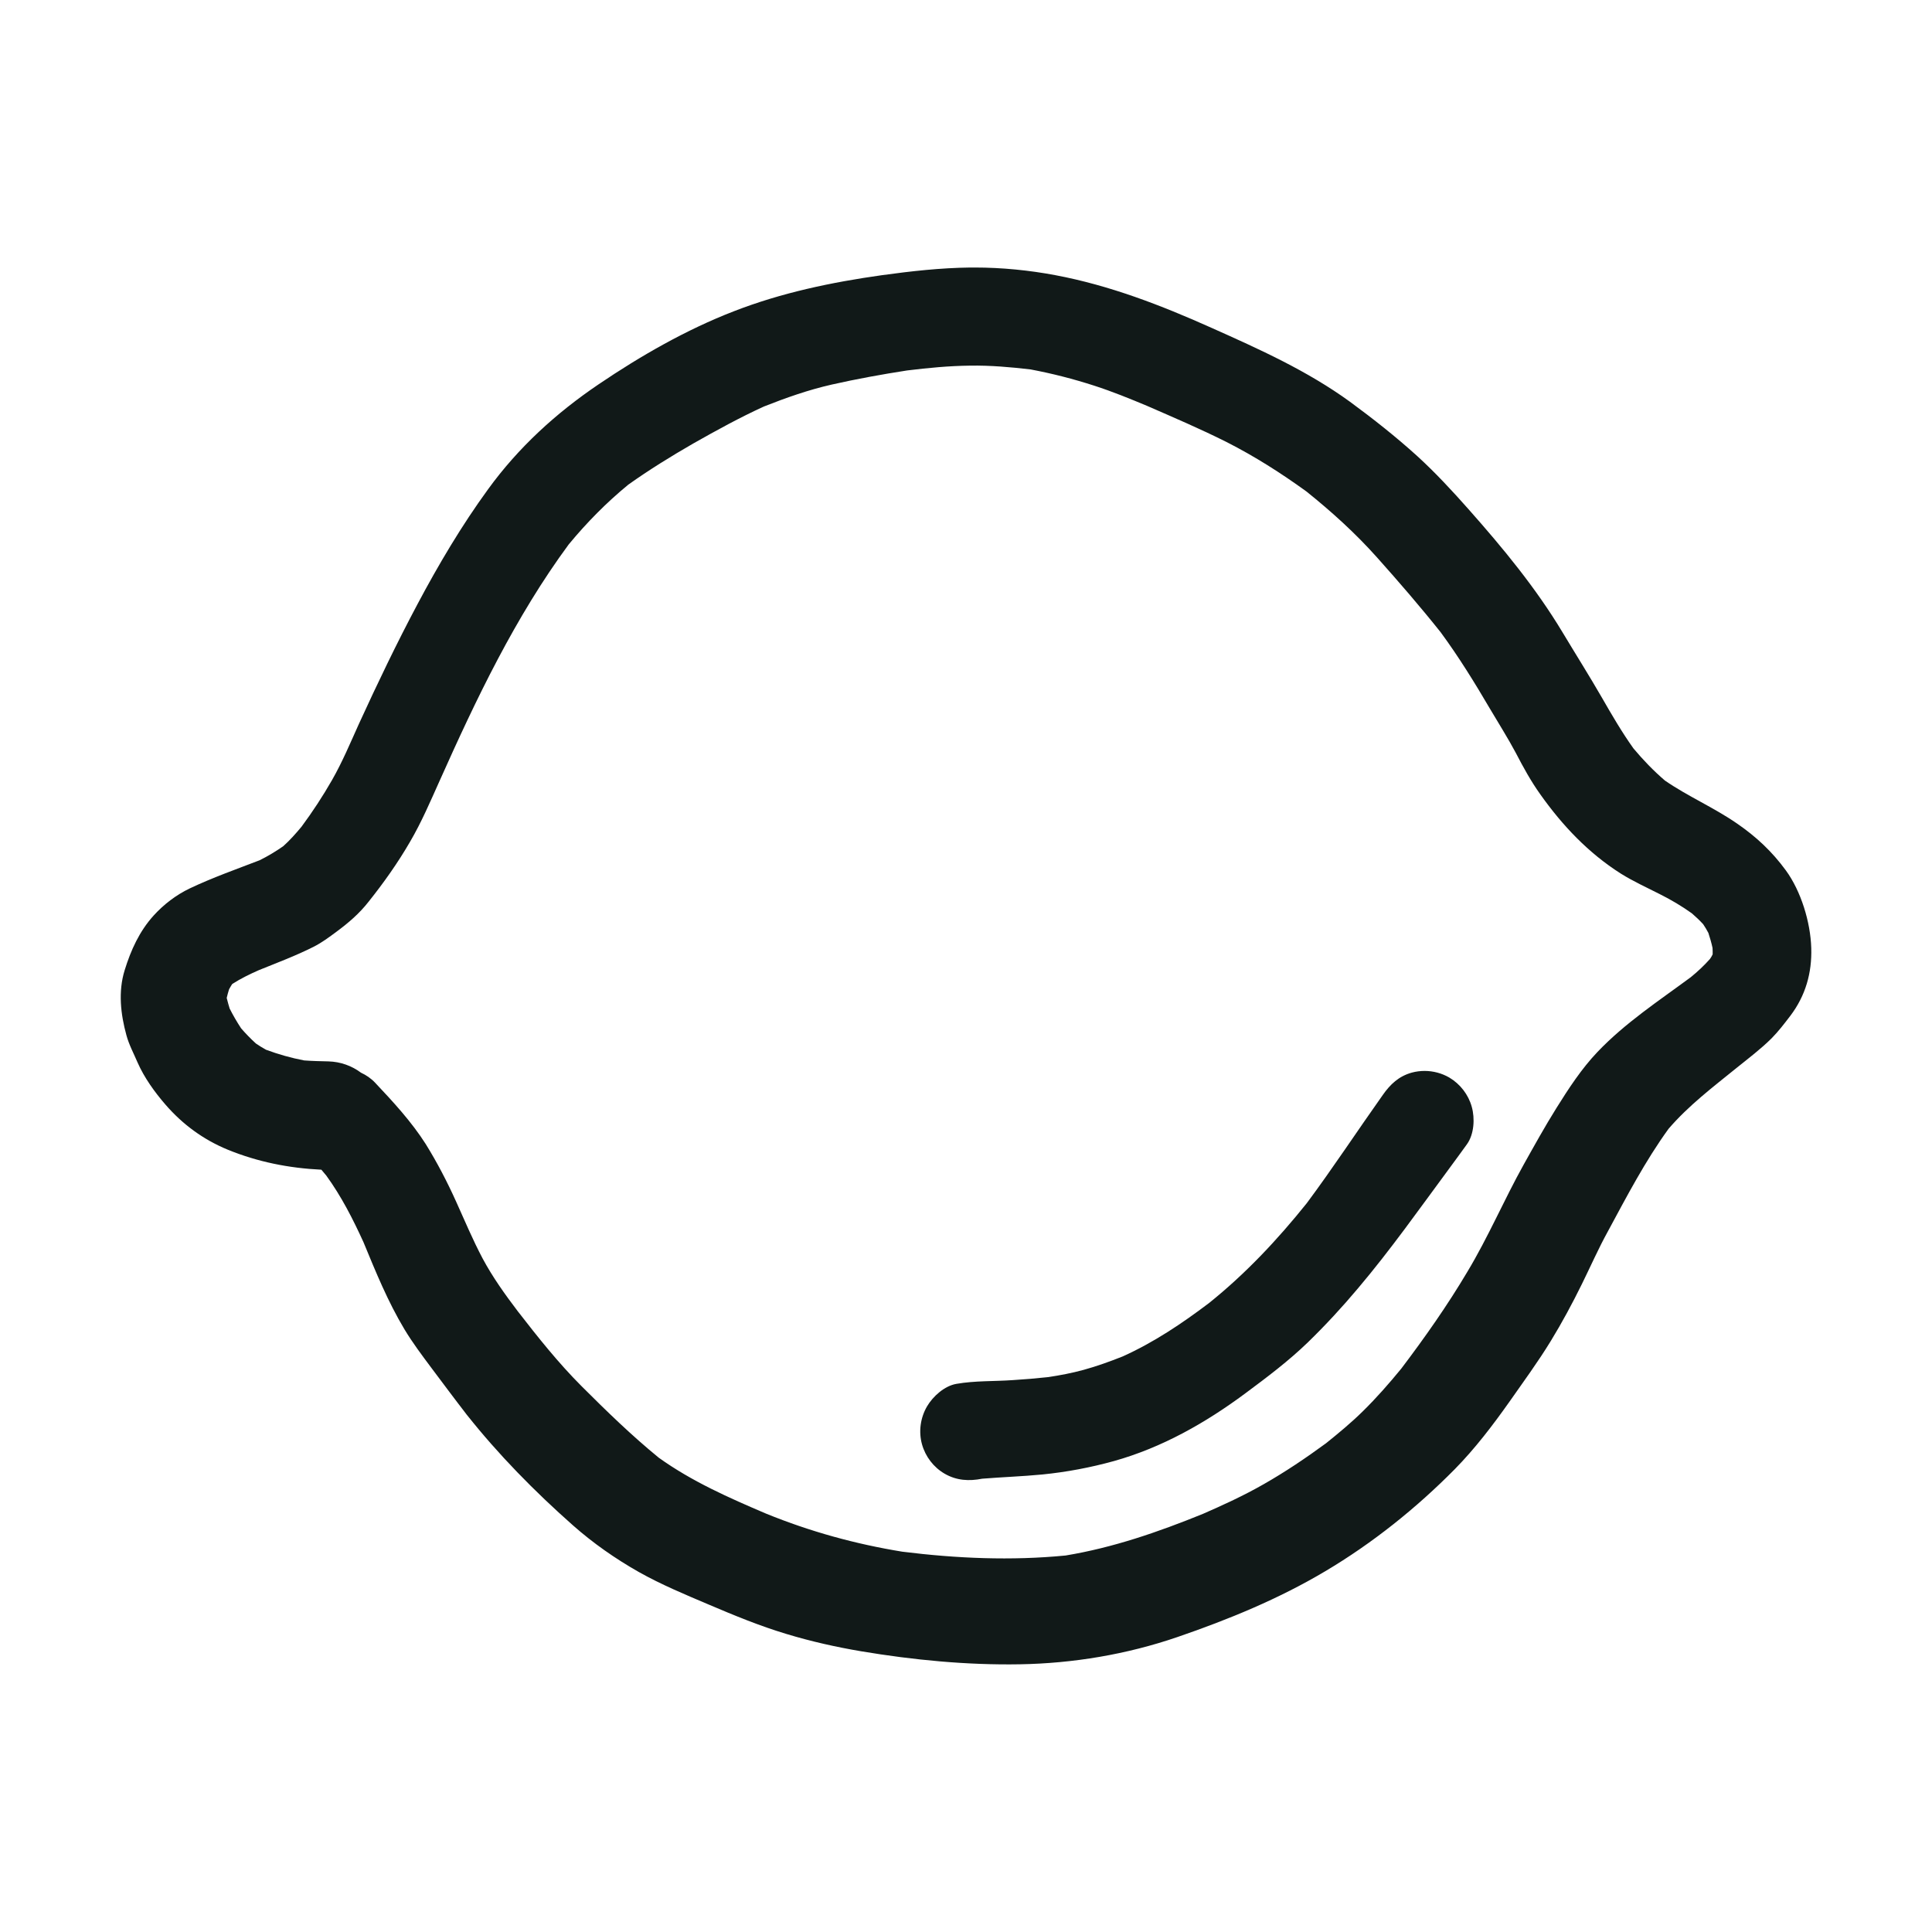
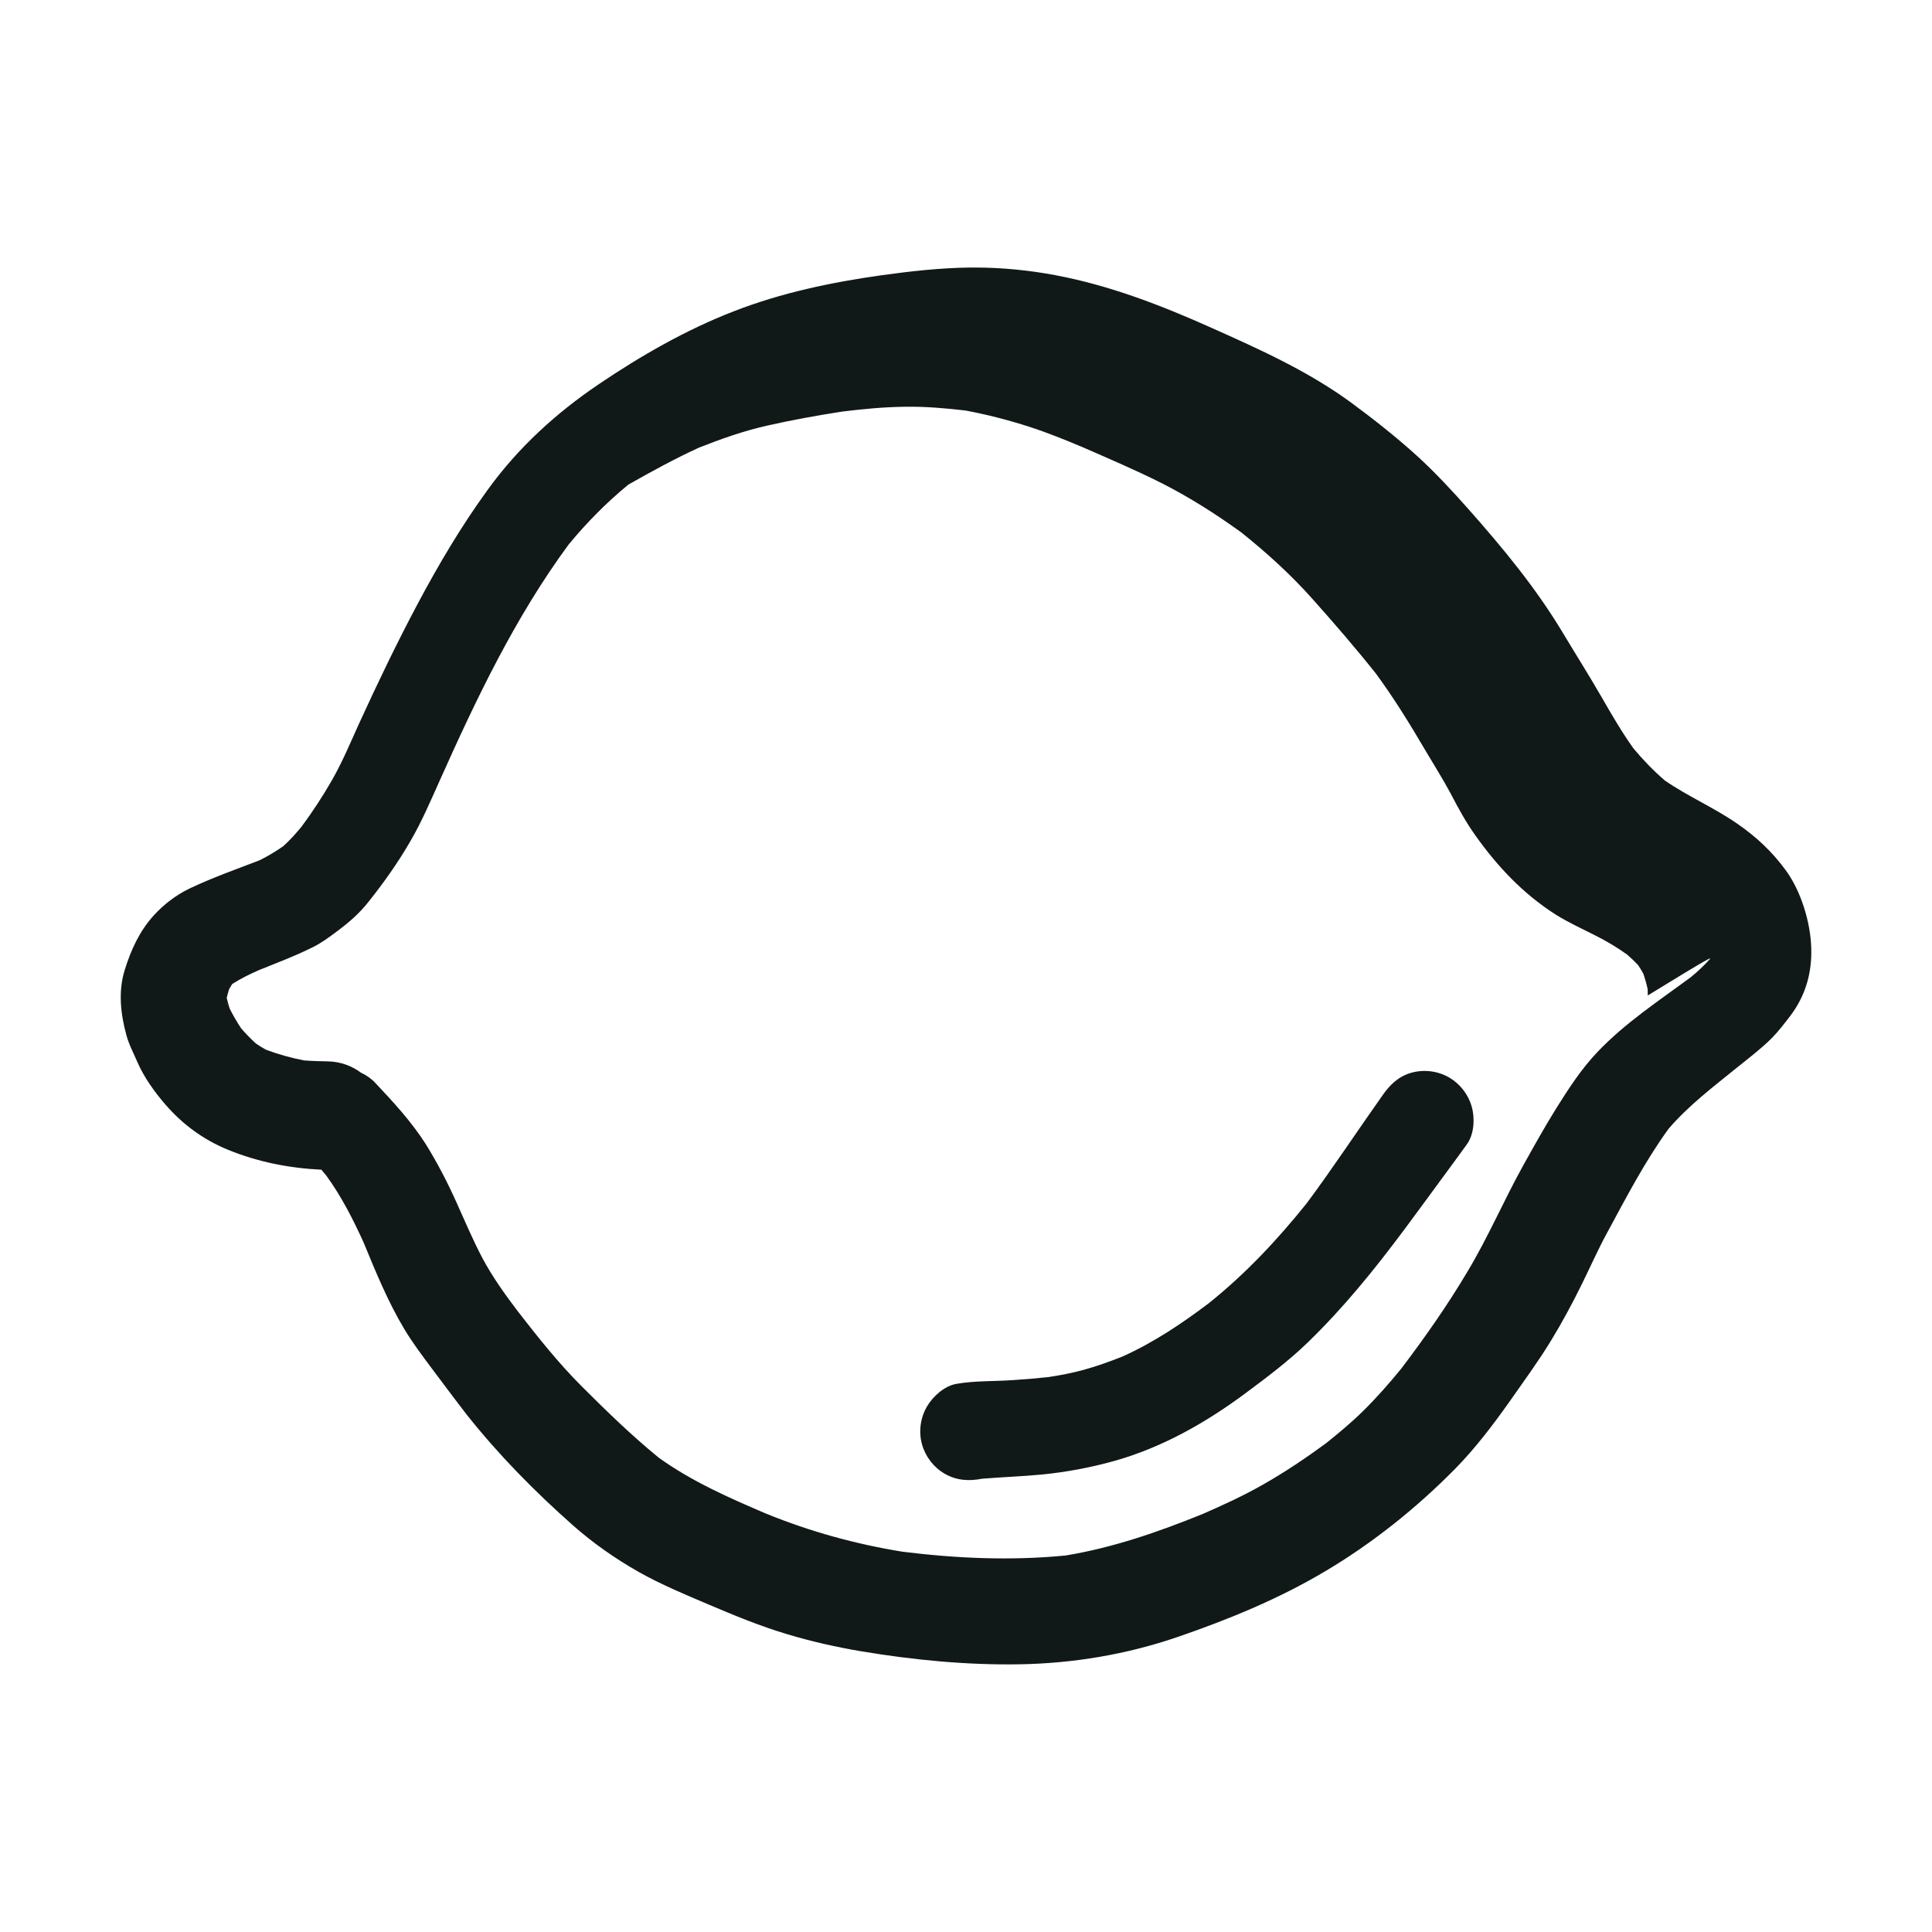
<svg xmlns="http://www.w3.org/2000/svg" version="1.1" id="designs" width="800px" height="800px" viewBox="0 0 32 32" xml:space="preserve">
  <style type="text/css">
	.sketchy_een{fill:#111918;}
</style>
-   <path class="sketchy_een" d="M29.579,14.416c-0.229-0.313-0.491-0.558-0.81-0.777c-0.382-0.264-0.81-0.447-1.192-0.71  c-0.19-0.163-0.361-0.341-0.522-0.533c-0.193-0.271-0.357-0.553-0.523-0.842c-0.21-0.364-0.435-0.72-0.651-1.08  c-0.443-0.737-0.987-1.396-1.557-2.039c-0.269-0.304-0.549-0.606-0.849-0.88c-0.354-0.321-0.728-0.616-1.113-0.899  c-0.71-0.516-1.503-0.872-2.3-1.228c-0.833-0.373-1.682-0.701-2.581-0.87c-0.434-0.082-0.889-0.127-1.334-0.127  c-0.026,0-0.053,0-0.079,0c-0.491,0.006-0.974,0.06-1.461,0.127c-0.839,0.118-1.665,0.291-2.456,0.599  c-0.785,0.304-1.54,0.737-2.237,1.209C9.208,6.844,8.588,7.41,8.086,8.101c-0.437,0.599-0.822,1.249-1.17,1.904  c-0.345,0.648-0.664,1.314-0.97,1.982c-0.142,0.314-0.275,0.633-0.447,0.934c-0.153,0.267-0.322,0.525-0.505,0.772  c-0.095,0.114-0.192,0.224-0.303,0.323c-0.125,0.087-0.254,0.165-0.392,0.233c-0.387,0.149-0.779,0.287-1.154,0.465  c-0.227,0.108-0.433,0.266-0.601,0.451c-0.235,0.26-0.377,0.573-0.479,0.904c-0.11,0.353-0.067,0.73,0.029,1.078  c0.042,0.156,0.121,0.302,0.185,0.452c0.11,0.25,0.283,0.491,0.462,0.697c0.283,0.327,0.626,0.579,1.028,0.745  c0.5,0.205,1.018,0.307,1.554,0.333c0.027,0.032,0.055,0.065,0.082,0.098c0.25,0.345,0.439,0.716,0.616,1.104  c0.203,0.492,0.402,0.981,0.677,1.44c0.133,0.221,0.289,0.429,0.443,0.635c0.196,0.261,0.389,0.521,0.588,0.778  c0.526,0.664,1.124,1.272,1.758,1.833c0.337,0.298,0.705,0.555,1.095,0.776c0.37,0.208,0.764,0.372,1.153,0.537  c0.425,0.181,0.849,0.356,1.292,0.489c0.406,0.123,0.82,0.216,1.24,0.287c0.86,0.144,1.75,0.23,2.624,0.215  c0.884-0.015,1.773-0.164,2.61-0.451c0.847-0.291,1.677-0.631,2.447-1.089c0.783-0.464,1.511-1.047,2.15-1.694  c0.333-0.339,0.628-0.726,0.901-1.112c0.233-0.333,0.475-0.662,0.687-1.009c0.187-0.306,0.356-0.62,0.514-0.941  c0.144-0.292,0.275-0.591,0.433-0.877c0.312-0.578,0.618-1.165,1.004-1.697c0.333-0.387,0.735-0.691,1.13-1.011  c0.196-0.158,0.395-0.308,0.574-0.485c0.115-0.116,0.216-0.249,0.314-0.377c0.25-0.331,0.358-0.708,0.345-1.122  C29.987,15.273,29.831,14.761,29.579,14.416z M3.757,16.592c0.001,0.005,0.001,0.01,0.002,0.015c0,0,0-0.001,0-0.001  C3.757,16.602,3.757,16.597,3.757,16.592z M3.758,16.609l0.001,0.002c0.003,0.022,0.006,0.045,0.01,0.067  C3.764,16.655,3.761,16.632,3.758,16.609z M28.322,15.884c-0.098,0.11-0.204,0.209-0.318,0.302  c-0.531,0.392-1.087,0.757-1.545,1.238c-0.262,0.275-0.477,0.604-0.678,0.926c-0.193,0.308-0.368,0.625-0.545,0.941  c-0.325,0.583-0.587,1.201-0.932,1.774c-0.33,0.556-0.704,1.088-1.094,1.603c-0.202,0.247-0.411,0.485-0.639,0.709  c-0.192,0.189-0.399,0.36-0.608,0.528c-0.333,0.244-0.674,0.474-1.034,0.679c-0.324,0.185-0.664,0.342-1.006,0.491  c-0.739,0.3-1.486,0.559-2.273,0.689c-0.902,0.088-1.804,0.049-2.704-0.063c-0.78-0.127-1.526-0.333-2.256-0.63  c-0.617-0.263-1.231-0.534-1.779-0.927c-0.448-0.366-0.867-0.773-1.277-1.183c-0.387-0.387-0.725-0.813-1.06-1.245  c-0.211-0.278-0.415-0.563-0.581-0.873c-0.162-0.306-0.294-0.622-0.437-0.938c-0.148-0.329-0.314-0.648-0.504-0.955  c-0.237-0.372-0.539-0.699-0.839-1.017c-0.068-0.072-0.148-0.126-0.234-0.166c-0.151-0.113-0.339-0.182-0.54-0.187  c-0.135-0.003-0.269-0.006-0.402-0.016c-0.215-0.041-0.426-0.101-0.631-0.177c-0.058-0.032-0.113-0.066-0.167-0.103  c-0.088-0.08-0.168-0.163-0.245-0.251c-0.07-0.107-0.134-0.216-0.191-0.33C3.787,16.65,3.77,16.59,3.755,16.529  c0.011-0.048,0.024-0.095,0.039-0.143c0.015-0.028,0.032-0.056,0.049-0.083c0.002-0.002,0.004-0.004,0.007-0.007  c0.139-0.089,0.287-0.161,0.439-0.228c0.304-0.123,0.611-0.238,0.903-0.385c0.137-0.069,0.262-0.162,0.383-0.252  c0.202-0.15,0.377-0.3,0.531-0.497c0.252-0.316,0.485-0.645,0.687-0.994c0.189-0.323,0.335-0.666,0.487-1.004  c0.607-1.359,1.254-2.717,2.14-3.919c0.299-0.362,0.625-0.693,0.987-0.99c0.348-0.247,0.705-0.468,1.075-0.681  c0.385-0.218,0.77-0.43,1.171-0.613c0.367-0.145,0.735-0.275,1.122-0.363c0.412-0.093,0.829-0.169,1.249-0.234  c0.349-0.043,0.695-0.076,1.046-0.08c0.335-0.005,0.668,0.024,1,0.063c0.36,0.068,0.708,0.157,1.057,0.27  c0.297,0.096,0.586,0.214,0.873,0.334c0.442,0.193,0.887,0.383,1.317,0.599c0.466,0.237,0.898,0.512,1.321,0.818  c0.419,0.336,0.812,0.692,1.17,1.093c0.36,0.403,0.716,0.815,1.053,1.238c0.301,0.409,0.564,0.836,0.821,1.274  c0.142,0.241,0.293,0.478,0.425,0.726c0.123,0.237,0.25,0.469,0.406,0.687c0.366,0.516,0.795,0.97,1.332,1.311  c0.206,0.129,0.431,0.231,0.647,0.341c0.186,0.093,0.363,0.198,0.531,0.318c0.066,0.057,0.128,0.116,0.187,0.18  c0.031,0.046,0.06,0.094,0.086,0.144c0.027,0.082,0.051,0.165,0.069,0.249c0.002,0.036,0.003,0.071,0.002,0.106  C28.354,15.835,28.339,15.86,28.322,15.884z M7.687,23.377c0.014,0.018,0.028,0.035,0.042,0.053c0.02,0.025,0.039,0.051,0.059,0.076  C7.754,23.463,7.721,23.42,7.687,23.377z M24.377,18.332c0.054,0.191,0.04,0.455-0.081,0.622c-0.092,0.129-0.187,0.256-0.281,0.385  c-0.497,0.672-0.98,1.359-1.521,1.998c-0.262,0.312-0.537,0.61-0.83,0.895c-0.32,0.31-0.679,0.58-1.036,0.845  c-0.658,0.489-1.38,0.899-2.175,1.122c-0.389,0.108-0.787,0.183-1.188,0.223c-0.332,0.032-0.664,0.043-0.997,0.07  c-0.219,0.043-0.425,0.031-0.622-0.083c-0.183-0.106-0.318-0.283-0.375-0.487c-0.058-0.209-0.027-0.438,0.083-0.627  c0.098-0.167,0.289-0.34,0.487-0.374c0.312-0.054,0.62-0.04,0.934-0.062c0.197-0.012,0.392-0.029,0.588-0.05  c0.197-0.03,0.393-0.067,0.586-0.12c0.221-0.061,0.434-0.138,0.646-0.222c0.514-0.232,0.977-0.542,1.427-0.882  c0.607-0.486,1.136-1.05,1.622-1.656c0.435-0.585,0.836-1.196,1.258-1.791c0.125-0.179,0.266-0.312,0.481-0.372  c0.07-0.019,0.142-0.028,0.213-0.028c0.143,0,0.285,0.038,0.408,0.109C24.186,17.955,24.321,18.13,24.377,18.332z" />
+   <path class="sketchy_een" d="M29.579,14.416c-0.229-0.313-0.491-0.558-0.81-0.777c-0.382-0.264-0.81-0.447-1.192-0.71  c-0.19-0.163-0.361-0.341-0.522-0.533c-0.193-0.271-0.357-0.553-0.523-0.842c-0.21-0.364-0.435-0.72-0.651-1.08  c-0.443-0.737-0.987-1.396-1.557-2.039c-0.269-0.304-0.549-0.606-0.849-0.88c-0.354-0.321-0.728-0.616-1.113-0.899  c-0.71-0.516-1.503-0.872-2.3-1.228c-0.833-0.373-1.682-0.701-2.581-0.87c-0.434-0.082-0.889-0.127-1.334-0.127  c-0.026,0-0.053,0-0.079,0c-0.491,0.006-0.974,0.06-1.461,0.127c-0.839,0.118-1.665,0.291-2.456,0.599  c-0.785,0.304-1.54,0.737-2.237,1.209C9.208,6.844,8.588,7.41,8.086,8.101c-0.437,0.599-0.822,1.249-1.17,1.904  c-0.345,0.648-0.664,1.314-0.97,1.982c-0.142,0.314-0.275,0.633-0.447,0.934c-0.153,0.267-0.322,0.525-0.505,0.772  c-0.095,0.114-0.192,0.224-0.303,0.323c-0.125,0.087-0.254,0.165-0.392,0.233c-0.387,0.149-0.779,0.287-1.154,0.465  c-0.227,0.108-0.433,0.266-0.601,0.451c-0.235,0.26-0.377,0.573-0.479,0.904c-0.11,0.353-0.067,0.73,0.029,1.078  c0.042,0.156,0.121,0.302,0.185,0.452c0.11,0.25,0.283,0.491,0.462,0.697c0.283,0.327,0.626,0.579,1.028,0.745  c0.5,0.205,1.018,0.307,1.554,0.333c0.027,0.032,0.055,0.065,0.082,0.098c0.25,0.345,0.439,0.716,0.616,1.104  c0.203,0.492,0.402,0.981,0.677,1.44c0.133,0.221,0.289,0.429,0.443,0.635c0.196,0.261,0.389,0.521,0.588,0.778  c0.526,0.664,1.124,1.272,1.758,1.833c0.337,0.298,0.705,0.555,1.095,0.776c0.37,0.208,0.764,0.372,1.153,0.537  c0.425,0.181,0.849,0.356,1.292,0.489c0.406,0.123,0.82,0.216,1.24,0.287c0.86,0.144,1.75,0.23,2.624,0.215  c0.884-0.015,1.773-0.164,2.61-0.451c0.847-0.291,1.677-0.631,2.447-1.089c0.783-0.464,1.511-1.047,2.15-1.694  c0.333-0.339,0.628-0.726,0.901-1.112c0.233-0.333,0.475-0.662,0.687-1.009c0.187-0.306,0.356-0.62,0.514-0.941  c0.144-0.292,0.275-0.591,0.433-0.877c0.312-0.578,0.618-1.165,1.004-1.697c0.333-0.387,0.735-0.691,1.13-1.011  c0.196-0.158,0.395-0.308,0.574-0.485c0.115-0.116,0.216-0.249,0.314-0.377c0.25-0.331,0.358-0.708,0.345-1.122  C29.987,15.273,29.831,14.761,29.579,14.416z M3.757,16.592c0.001,0.005,0.001,0.01,0.002,0.015c0,0,0-0.001,0-0.001  C3.757,16.602,3.757,16.597,3.757,16.592z M3.758,16.609l0.001,0.002c0.003,0.022,0.006,0.045,0.01,0.067  C3.764,16.655,3.761,16.632,3.758,16.609z M28.322,15.884c-0.098,0.11-0.204,0.209-0.318,0.302  c-0.531,0.392-1.087,0.757-1.545,1.238c-0.262,0.275-0.477,0.604-0.678,0.926c-0.193,0.308-0.368,0.625-0.545,0.941  c-0.325,0.583-0.587,1.201-0.932,1.774c-0.33,0.556-0.704,1.088-1.094,1.603c-0.202,0.247-0.411,0.485-0.639,0.709  c-0.192,0.189-0.399,0.36-0.608,0.528c-0.333,0.244-0.674,0.474-1.034,0.679c-0.324,0.185-0.664,0.342-1.006,0.491  c-0.739,0.3-1.486,0.559-2.273,0.689c-0.902,0.088-1.804,0.049-2.704-0.063c-0.78-0.127-1.526-0.333-2.256-0.63  c-0.617-0.263-1.231-0.534-1.779-0.927c-0.448-0.366-0.867-0.773-1.277-1.183c-0.387-0.387-0.725-0.813-1.06-1.245  c-0.211-0.278-0.415-0.563-0.581-0.873c-0.162-0.306-0.294-0.622-0.437-0.938c-0.148-0.329-0.314-0.648-0.504-0.955  c-0.237-0.372-0.539-0.699-0.839-1.017c-0.068-0.072-0.148-0.126-0.234-0.166c-0.151-0.113-0.339-0.182-0.54-0.187  c-0.135-0.003-0.269-0.006-0.402-0.016c-0.215-0.041-0.426-0.101-0.631-0.177c-0.058-0.032-0.113-0.066-0.167-0.103  c-0.088-0.08-0.168-0.163-0.245-0.251c-0.07-0.107-0.134-0.216-0.191-0.33C3.787,16.65,3.77,16.59,3.755,16.529  c0.011-0.048,0.024-0.095,0.039-0.143c0.015-0.028,0.032-0.056,0.049-0.083c0.002-0.002,0.004-0.004,0.007-0.007  c0.139-0.089,0.287-0.161,0.439-0.228c0.304-0.123,0.611-0.238,0.903-0.385c0.137-0.069,0.262-0.162,0.383-0.252  c0.202-0.15,0.377-0.3,0.531-0.497c0.252-0.316,0.485-0.645,0.687-0.994c0.189-0.323,0.335-0.666,0.487-1.004  c0.607-1.359,1.254-2.717,2.14-3.919c0.299-0.362,0.625-0.693,0.987-0.99c0.385-0.218,0.77-0.43,1.171-0.613c0.367-0.145,0.735-0.275,1.122-0.363c0.412-0.093,0.829-0.169,1.249-0.234  c0.349-0.043,0.695-0.076,1.046-0.08c0.335-0.005,0.668,0.024,1,0.063c0.36,0.068,0.708,0.157,1.057,0.27  c0.297,0.096,0.586,0.214,0.873,0.334c0.442,0.193,0.887,0.383,1.317,0.599c0.466,0.237,0.898,0.512,1.321,0.818  c0.419,0.336,0.812,0.692,1.17,1.093c0.36,0.403,0.716,0.815,1.053,1.238c0.301,0.409,0.564,0.836,0.821,1.274  c0.142,0.241,0.293,0.478,0.425,0.726c0.123,0.237,0.25,0.469,0.406,0.687c0.366,0.516,0.795,0.97,1.332,1.311  c0.206,0.129,0.431,0.231,0.647,0.341c0.186,0.093,0.363,0.198,0.531,0.318c0.066,0.057,0.128,0.116,0.187,0.18  c0.031,0.046,0.06,0.094,0.086,0.144c0.027,0.082,0.051,0.165,0.069,0.249c0.002,0.036,0.003,0.071,0.002,0.106  C28.354,15.835,28.339,15.86,28.322,15.884z M7.687,23.377c0.014,0.018,0.028,0.035,0.042,0.053c0.02,0.025,0.039,0.051,0.059,0.076  C7.754,23.463,7.721,23.42,7.687,23.377z M24.377,18.332c0.054,0.191,0.04,0.455-0.081,0.622c-0.092,0.129-0.187,0.256-0.281,0.385  c-0.497,0.672-0.98,1.359-1.521,1.998c-0.262,0.312-0.537,0.61-0.83,0.895c-0.32,0.31-0.679,0.58-1.036,0.845  c-0.658,0.489-1.38,0.899-2.175,1.122c-0.389,0.108-0.787,0.183-1.188,0.223c-0.332,0.032-0.664,0.043-0.997,0.07  c-0.219,0.043-0.425,0.031-0.622-0.083c-0.183-0.106-0.318-0.283-0.375-0.487c-0.058-0.209-0.027-0.438,0.083-0.627  c0.098-0.167,0.289-0.34,0.487-0.374c0.312-0.054,0.62-0.04,0.934-0.062c0.197-0.012,0.392-0.029,0.588-0.05  c0.197-0.03,0.393-0.067,0.586-0.12c0.221-0.061,0.434-0.138,0.646-0.222c0.514-0.232,0.977-0.542,1.427-0.882  c0.607-0.486,1.136-1.05,1.622-1.656c0.435-0.585,0.836-1.196,1.258-1.791c0.125-0.179,0.266-0.312,0.481-0.372  c0.07-0.019,0.142-0.028,0.213-0.028c0.143,0,0.285,0.038,0.408,0.109C24.186,17.955,24.321,18.13,24.377,18.332z" />
</svg>